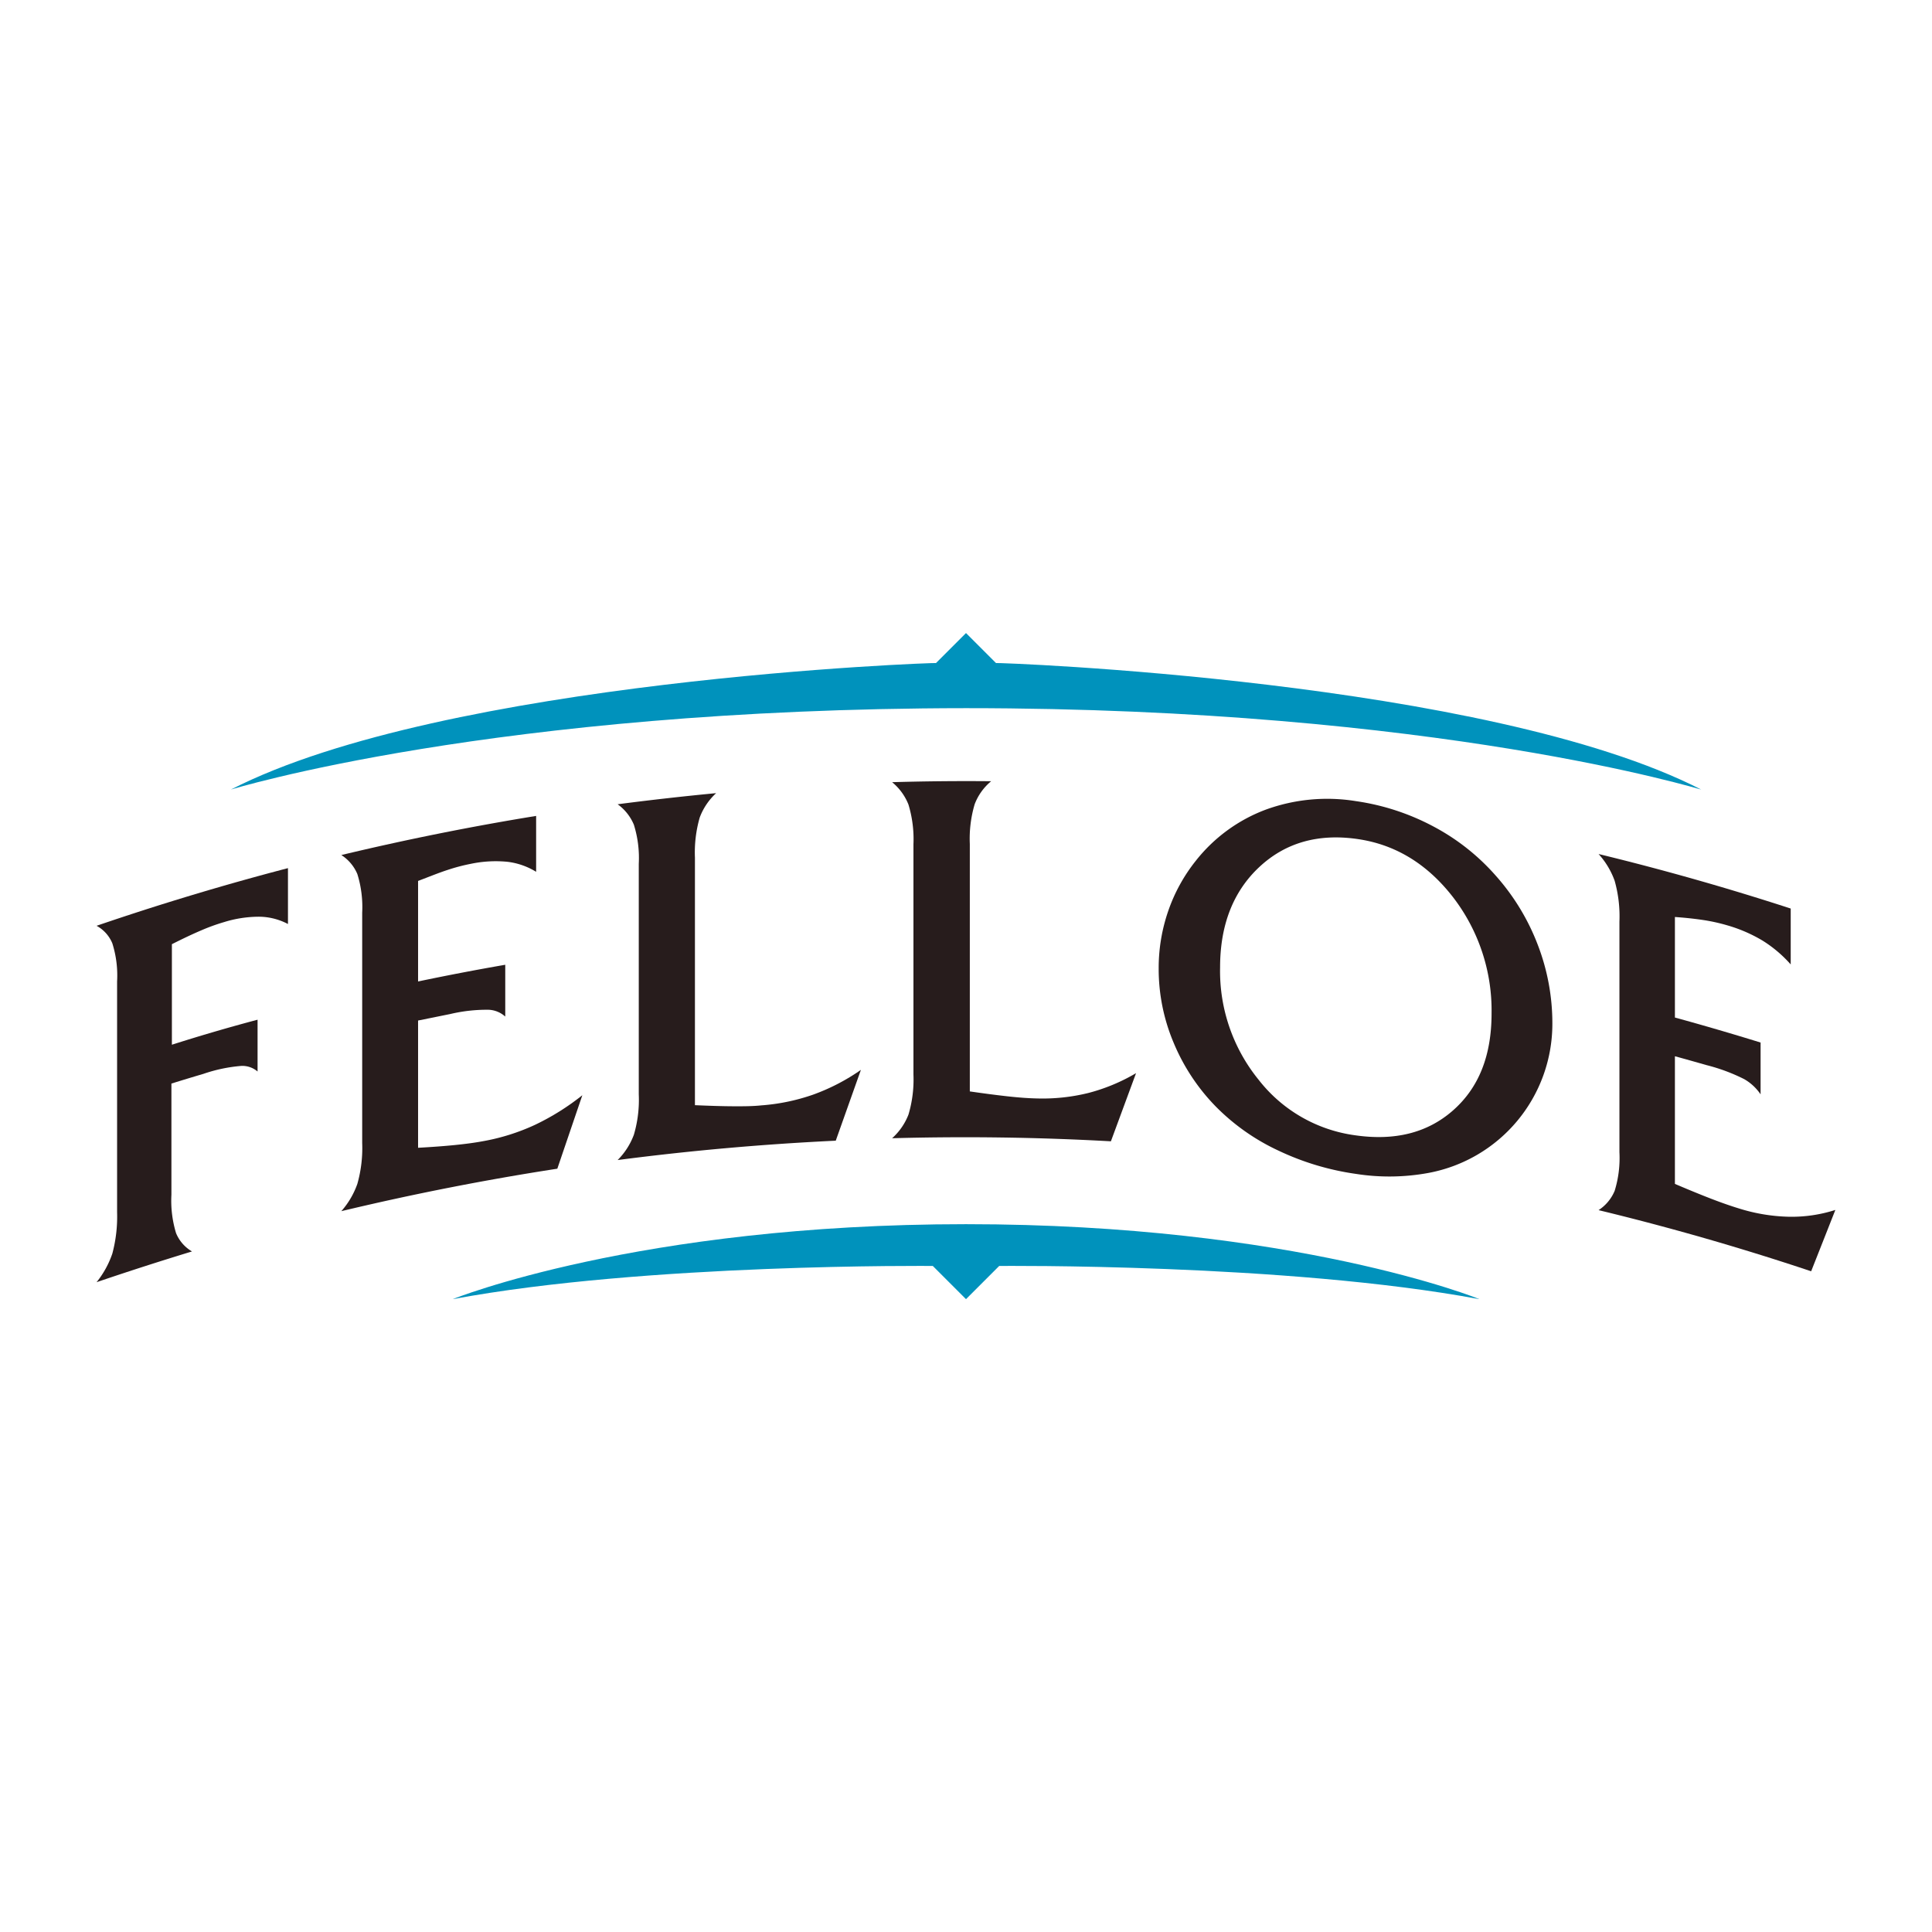
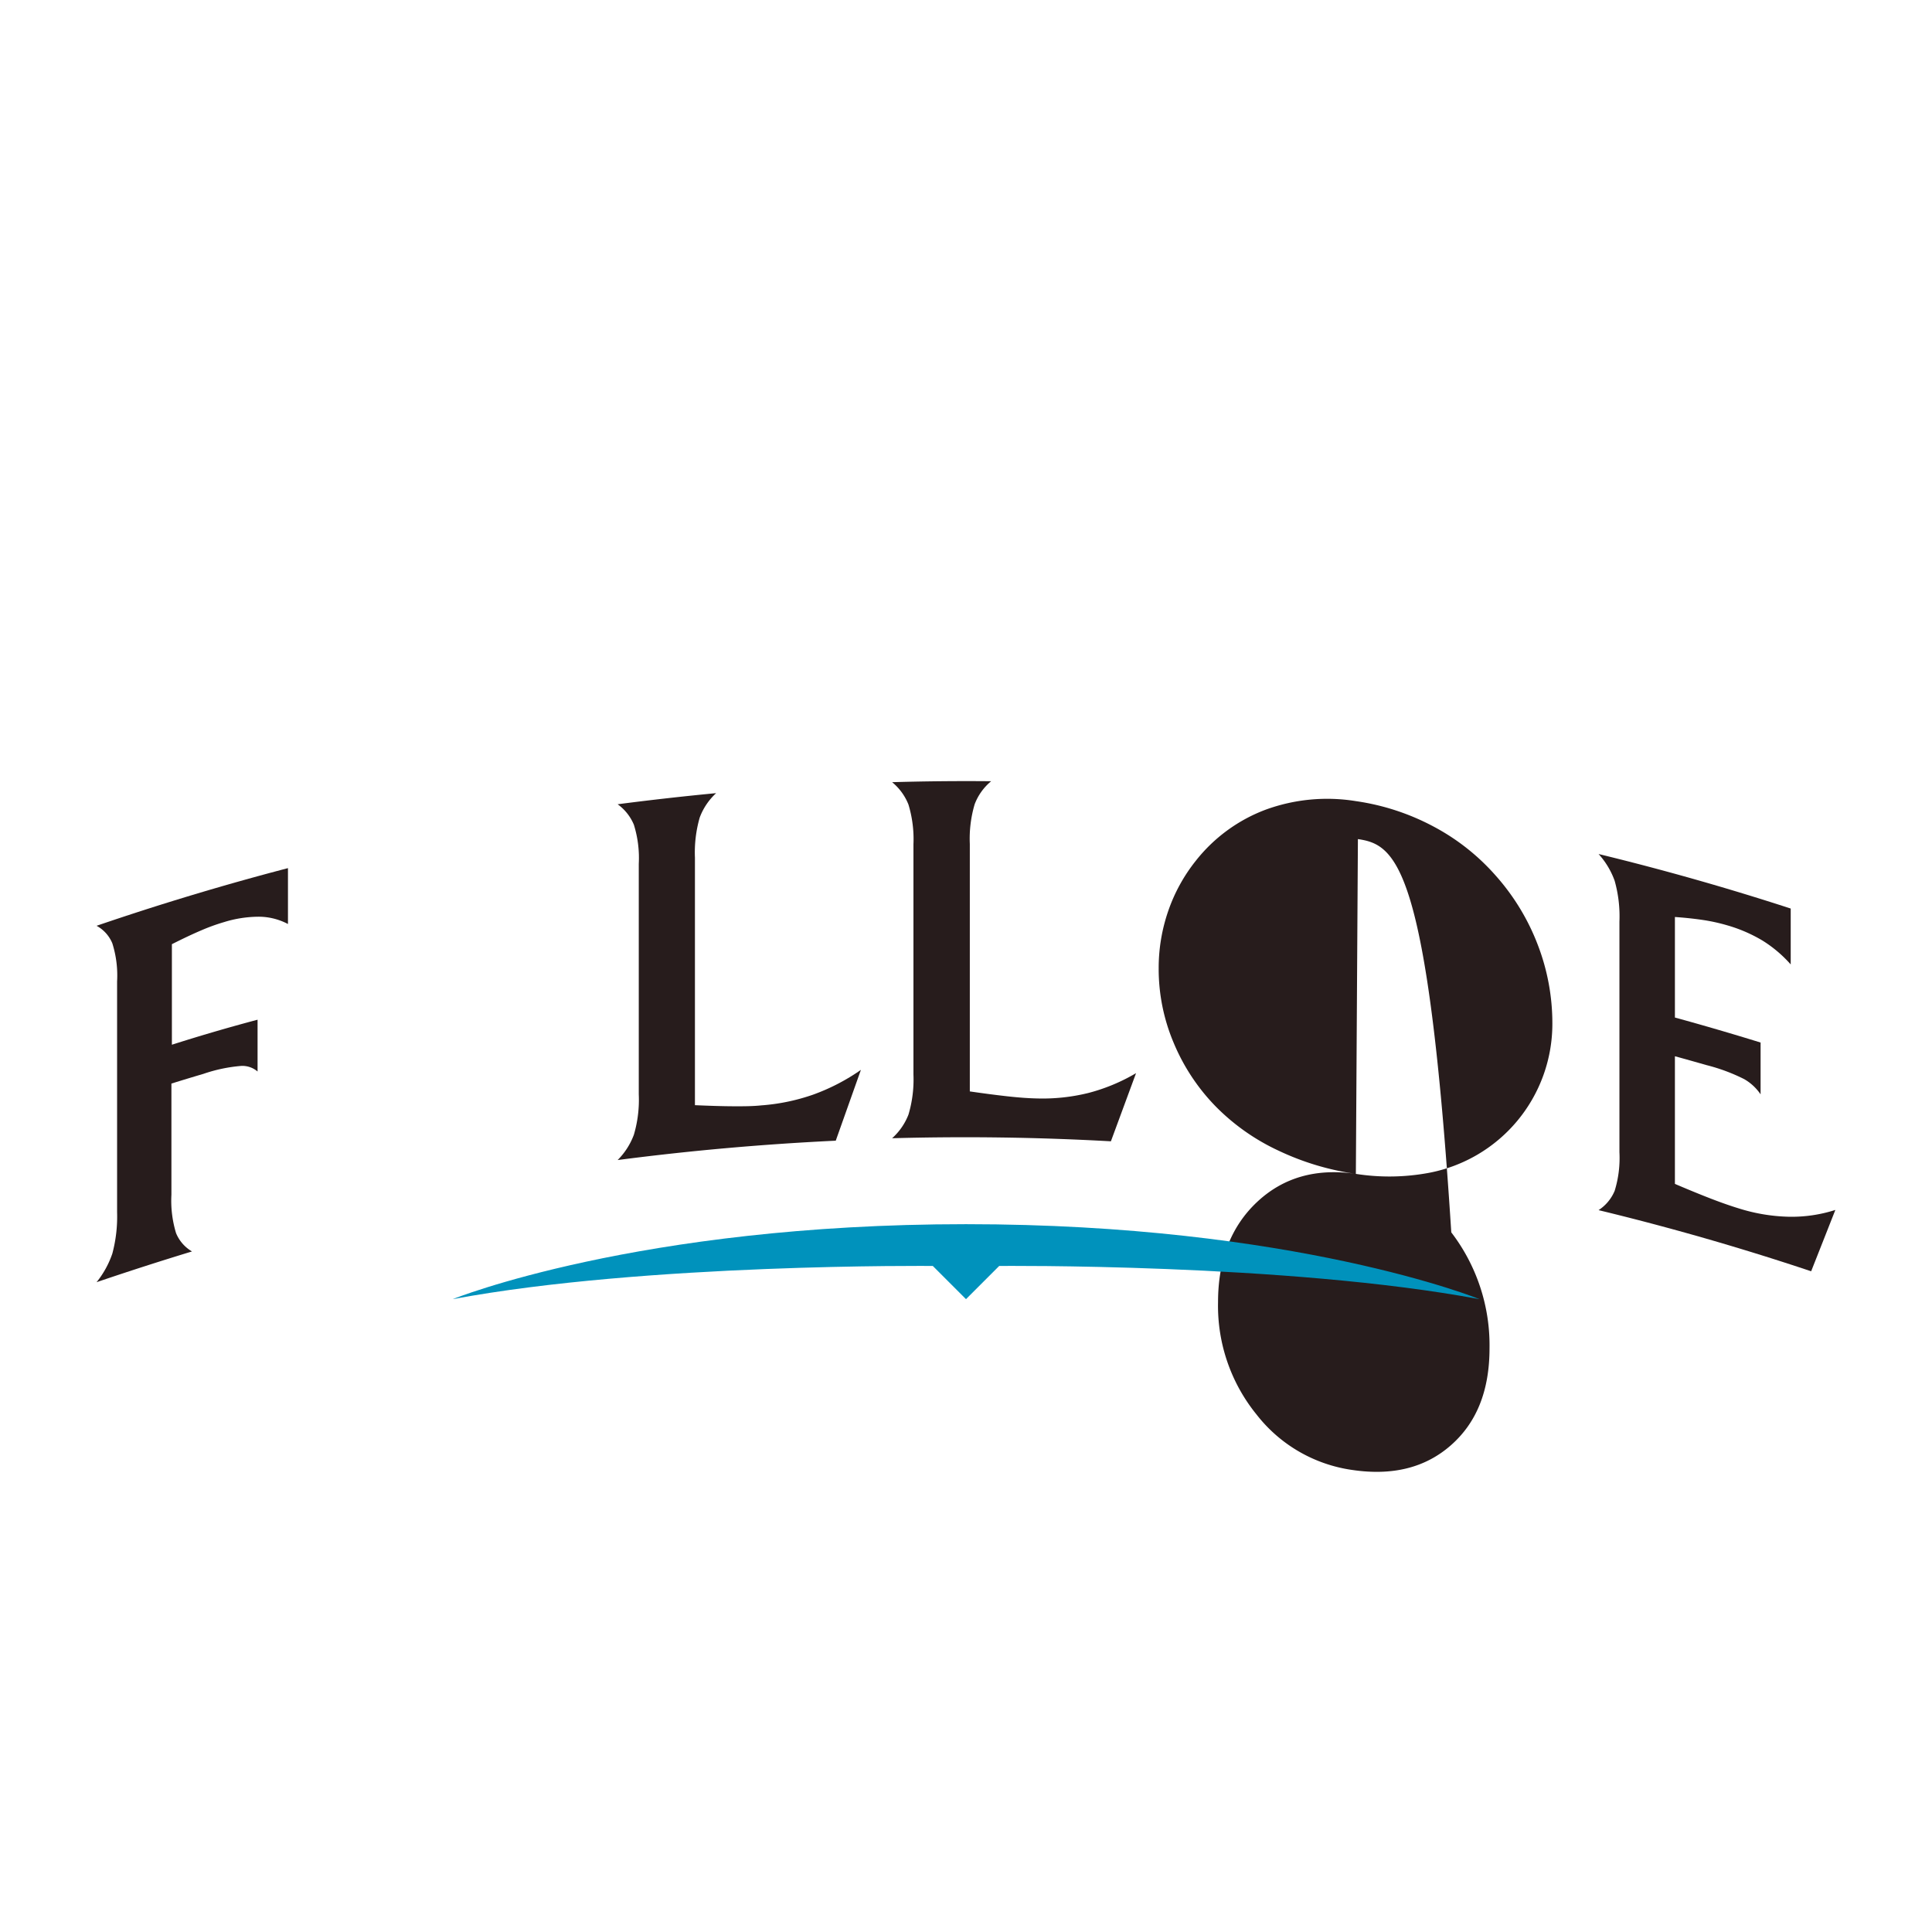
<svg xmlns="http://www.w3.org/2000/svg" id="e36a0865-8c5a-4e8d-bc62-cd5dcba8e1b3" data-name="圖層 1" viewBox="0 0 283.46 283.46">
  <path d="M25.15,175.29a16.32,16.32,0,0,0,.68,5.63,5.55,5.55,0,0,0,2.34,2.69q-7,2.13-14,4.51a13.75,13.75,0,0,0,2.31-4.19,21,21,0,0,0,.7-6.08V144a15.67,15.67,0,0,0-.7-5.6,5.19,5.19,0,0,0-2.31-2.57q13.92-4.76,28.08-8.46v8.2a9.27,9.27,0,0,0-4.16-1.07,17.34,17.34,0,0,0-5.22.79,28.61,28.61,0,0,0-3.41,1.24c-1.25.53-2.67,1.21-4.24,2v14.75q6.27-2,12.57-3.67v7.6a3.43,3.43,0,0,0-2.41-.82,22.76,22.76,0,0,0-5.55,1.17q-2.34.69-4.68,1.42Z" style="fill:#271c1c" />
-   <path d="M50.08,177.7a12.19,12.19,0,0,0,2.35-4,19.31,19.31,0,0,0,.71-6V133.91a16.3,16.3,0,0,0-.71-5.67,6.15,6.15,0,0,0-2.35-2.79q14.2-3.4,28.58-5.74v8.2a10.38,10.38,0,0,0-4.22-1.47,17.76,17.76,0,0,0-5.32.29,27.21,27.21,0,0,0-3.46.91c-1.27.41-2.71,1-4.32,1.61V144q6.39-1.34,12.79-2.45v7.6a3.87,3.87,0,0,0-2.45-1,23.31,23.31,0,0,0-5.64.63l-4.7.95V168.4c2-.11,3.77-.24,5.38-.4s3-.35,4.17-.57a31,31,0,0,0,7.55-2.37,35.83,35.83,0,0,0,7-4.37q-1.83,5.37-3.67,10.78Q65.83,173.93,50.08,177.7Z" style="fill:#271c1c" />
  <path d="M90.62,170.2A10.34,10.34,0,0,0,93,166.49a18.14,18.14,0,0,0,.72-5.93V126.74A16.37,16.37,0,0,0,93,121a7.05,7.05,0,0,0-2.38-3q7.22-.94,14.45-1.63a9.27,9.27,0,0,0-2.41,3.58,18.56,18.56,0,0,0-.7,5.9v36.3c2.05.09,3.89.15,5.51.16s3,0,4.22-.13a29.59,29.59,0,0,0,7.62-1.58,30,30,0,0,0,7-3.63l-3.69,10.39Q106.6,168.12,90.62,170.2Z" style="fill:#271c1c" />
  <path d="M130.89,167a9.07,9.07,0,0,0,2.4-3.47,18,18,0,0,0,.73-5.86V123.86a17.49,17.49,0,0,0-.73-5.81,8.09,8.09,0,0,0-2.4-3.29q7.26-.21,14.53-.14A8.12,8.12,0,0,0,143,118a17.81,17.81,0,0,0-.71,5.83v36.3c2.06.3,3.91.54,5.53.72s3,.28,4.23.31a28.06,28.06,0,0,0,7.63-.8,27.18,27.18,0,0,0,7-2.91l-3.69,10Q147,166.56,130.89,167Z" style="fill:#271c1c" />
-   <path d="M198.93,172.23a39.29,39.29,0,0,1-11.35-3.41,31.65,31.65,0,0,1-9.18-6.45,29.67,29.67,0,0,1-6.21-9.39A27.8,27.8,0,0,1,170,142.12a25.57,25.57,0,0,1,1.39-8.43,24.67,24.67,0,0,1,4.05-7.39,23.61,23.61,0,0,1,10.24-7.5,26.32,26.32,0,0,1,13.25-1.26,34.56,34.56,0,0,1,11.42,3.74,32.24,32.24,0,0,1,9.09,7.18,32.9,32.9,0,0,1,6.19,10.19,32,32,0,0,1,2.13,11.54,22.25,22.25,0,0,1-18.07,21.88A31.66,31.66,0,0,1,198.93,172.23Zm.3-49.12c-5.86-.86-10.69.55-14.5,4.13s-5.72,8.5-5.72,14.69a25.28,25.28,0,0,0,5.66,16.5,21.61,21.61,0,0,0,14.1,8.13c5.83.85,10.63-.32,14.4-3.63s5.67-8,5.67-14.24a27.23,27.23,0,0,0-5.61-17C209.49,126.84,204.83,123.93,199.23,123.11Z" style="fill:#271c1c" />
+   <path d="M198.93,172.23a39.29,39.29,0,0,1-11.35-3.41,31.65,31.65,0,0,1-9.18-6.45,29.67,29.67,0,0,1-6.21-9.39A27.8,27.8,0,0,1,170,142.12a25.57,25.57,0,0,1,1.39-8.43,24.67,24.67,0,0,1,4.05-7.39,23.61,23.61,0,0,1,10.24-7.5,26.32,26.32,0,0,1,13.25-1.26,34.56,34.56,0,0,1,11.42,3.74,32.24,32.24,0,0,1,9.09,7.18,32.9,32.9,0,0,1,6.19,10.19,32,32,0,0,1,2.13,11.54,22.25,22.25,0,0,1-18.07,21.88A31.66,31.66,0,0,1,198.93,172.23Zc-5.86-.86-10.69.55-14.5,4.13s-5.72,8.5-5.72,14.69a25.28,25.28,0,0,0,5.66,16.5,21.61,21.61,0,0,0,14.1,8.13c5.83.85,10.63-.32,14.4-3.63s5.67-8,5.67-14.24a27.23,27.23,0,0,0-5.61-17C209.49,126.84,204.83,123.93,199.23,123.11Z" style="fill:#271c1c" />
  <path d="M234.54,177.55a6.26,6.26,0,0,0,2.36-2.83,16.35,16.35,0,0,0,.7-5.67V135.23a19.22,19.22,0,0,0-.7-6,11.71,11.71,0,0,0-2.36-3.93q14.21,3.45,28.19,8v8.2a18.73,18.73,0,0,0-4.12-3.49,21.74,21.74,0,0,0-5.2-2.25A26.64,26.64,0,0,0,250,135c-1.26-.19-2.68-.35-4.26-.46v14.75q6.3,1.73,12.57,3.67v7.6a7.27,7.27,0,0,0-2.4-2.23,26.82,26.82,0,0,0-5.54-2.06c-1.54-.44-3.09-.88-4.63-1.3v18.73c1.95.83,3.72,1.56,5.3,2.17s2.94,1.08,4.09,1.43a26.32,26.32,0,0,0,7.37,1.22,21,21,0,0,0,6.78-1q-1.77,4.5-3.55,9Q250.29,181.36,234.54,177.55Z" style="fill:#271c1c" />
  <path d="M141.73,179.61c-48.16,0-75.31,11-75.31,11,28.35-5.29,70.44-4.87,70.44-4.87l4.87,4.87,4.87-4.87s42.1-.42,70.45,4.87C217.05,190.58,189.89,179.61,141.73,179.61Z" style="fill:#0092bc" />
-   <path d="M146.13,97.28l-4.4-4.4h0q-2.19,2.2-4.4,4.4c0-.09-72,2.44-103.45,18.56,0,0,38.53-11.89,107.85-11.94h0c69.32,0,107.87,12,107.86,11.94C218.13,99.72,146.13,97.19,146.13,97.28Z" style="fill:#0092bc" />
</svg>